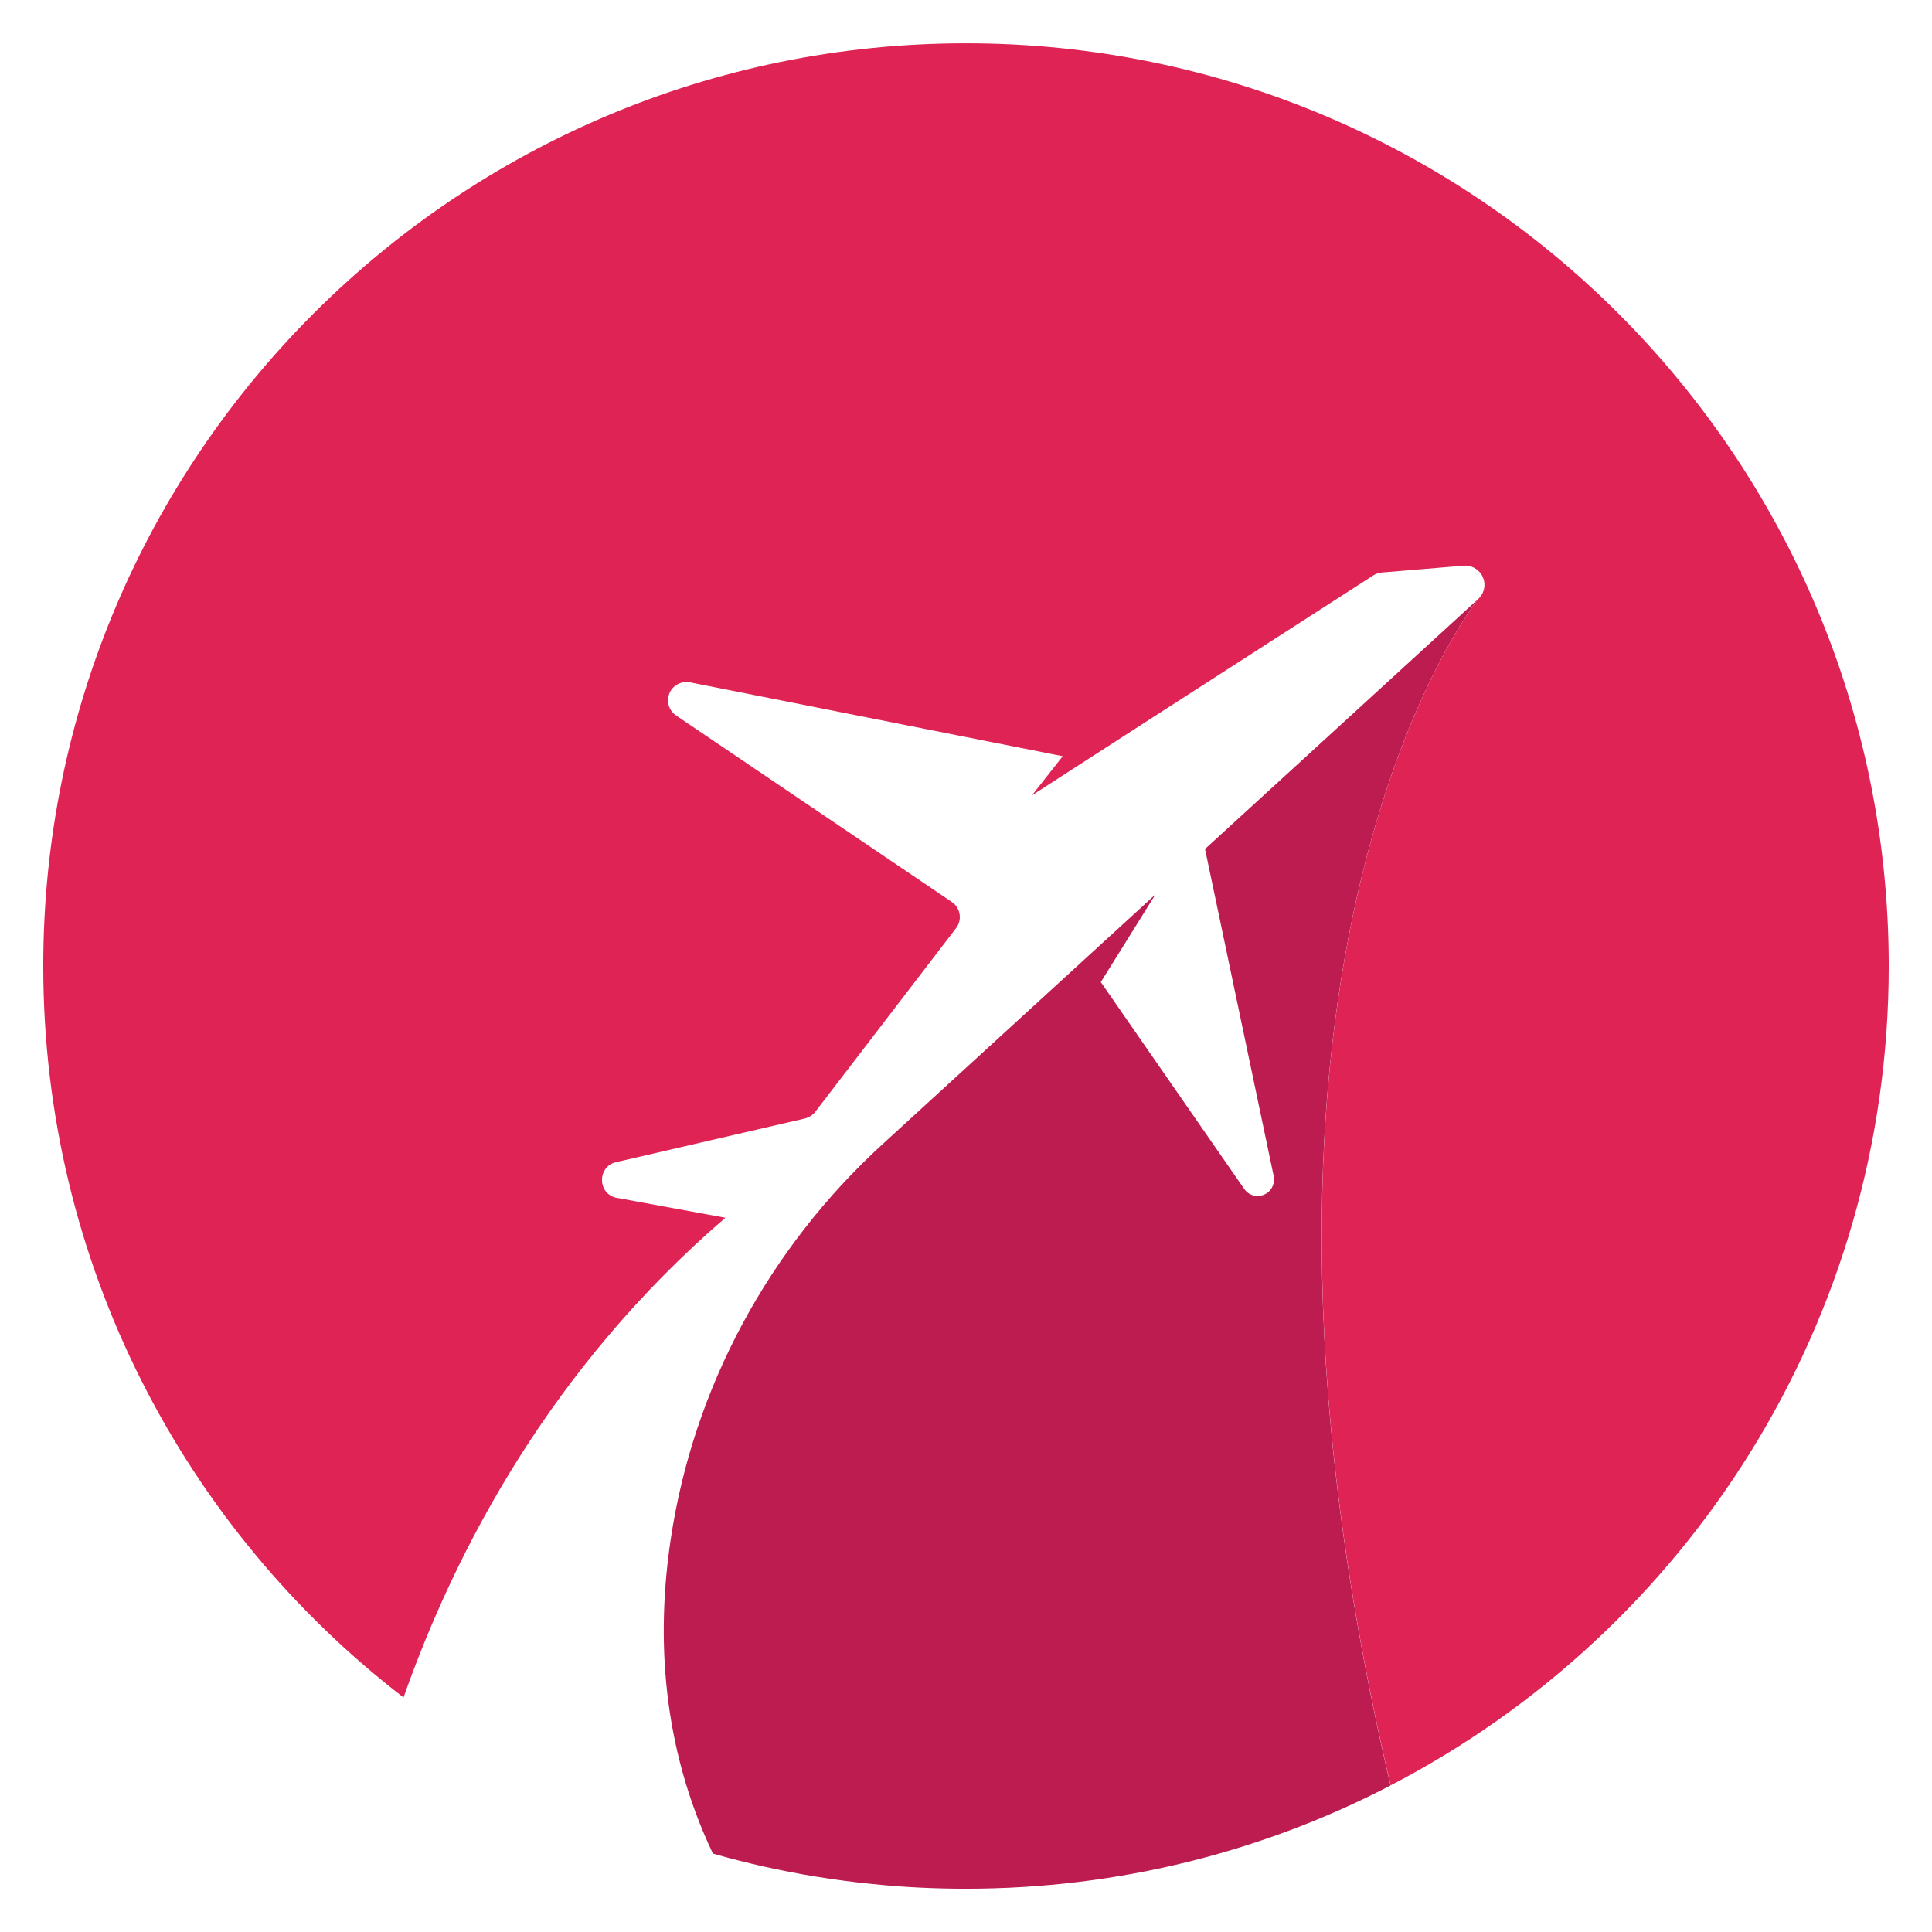
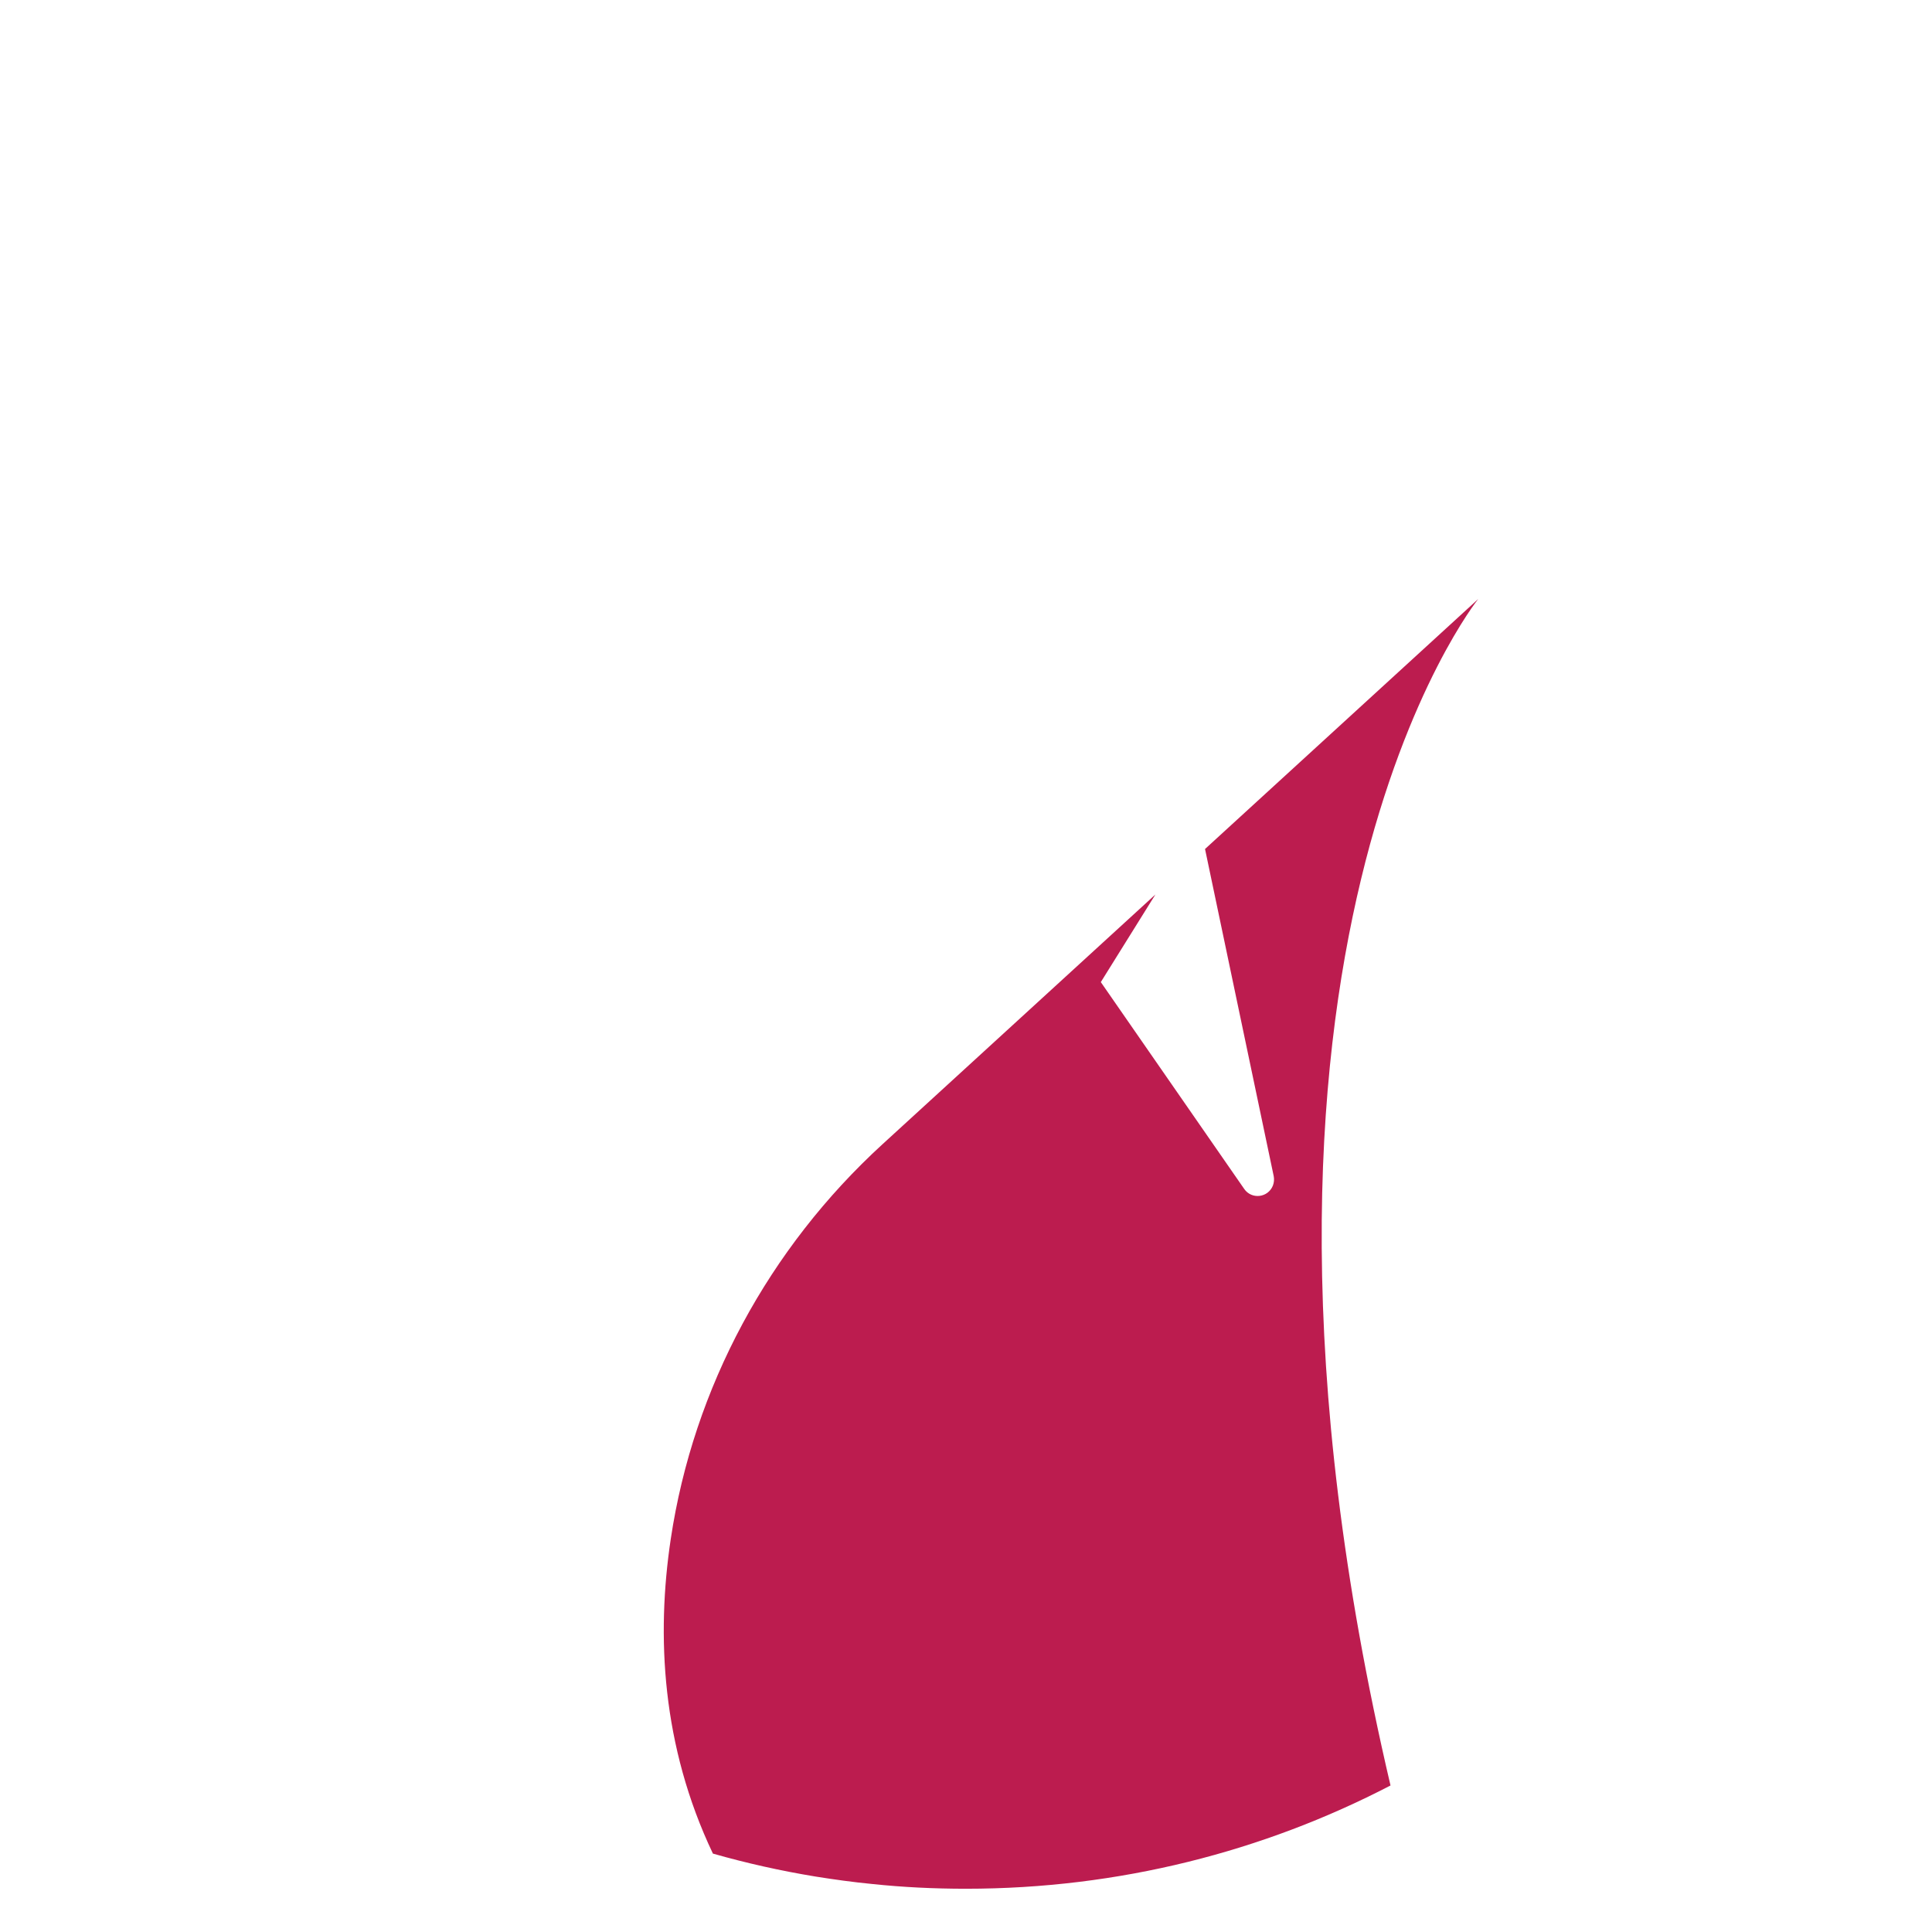
<svg xmlns="http://www.w3.org/2000/svg" version="1.1" id="Calque_1" x="0px" y="0px" width="36px" height="36px" viewBox="0 0 36 36" enable-background="new 0 0 36 36" xml:space="preserve">
  <g>
    <path id="XMLID_1726_" fill="#BC1C4F" d="M27.544,11.162l-5.09,4.658l1.28,6.097c0.011,0.059,0.006,0.119-0.016,0.176   c-0.092,0.227-0.396,0.261-0.534,0.061l-2.672-3.854l1.017-1.632l-3.781,3.46l-1.305,1.194c-2.112,1.933-3.521,4.527-3.945,7.358   c-0.27,1.803-0.169,3.849,0.786,5.859c0.624,0.178,1.263,0.321,1.914,0.428c0.345,0.055,0.697,0.104,1.049,0.138   c0.576,0.061,1.16,0.089,1.752,0.089c2.854,0,5.543-0.694,7.911-1.924C22.267,17.718,27.544,11.162,27.544,11.162z" />
-     <path id="XMLID_1725_" fill="#DF2455" d="M35.194,18.001c0-9.496-7.699-17.194-17.195-17.194c-9.495,0-17.193,7.698-17.193,17.194   c0,5.55,2.63,10.486,6.713,13.629c0.985-2.795,2.771-6.163,5.998-8.939l-2.047-0.375c-0.343-0.091-0.336-0.582,0.011-0.661   l3.515-0.813c0.078-0.018,0.146-0.063,0.194-0.123l2.624-3.423c0.12-0.155,0.084-0.381-0.08-0.49l-0.801-0.542l-4.335-2.932   c-0.225-0.152-0.191-0.494,0.061-0.598c0.063-0.025,0.13-0.032,0.196-0.02l6.947,1.377l-0.573,0.729l2.016-1.301l4.346-2.798   c0.048-0.03,0.102-0.049,0.155-0.053l1.528-0.127c0.109-0.009,0.219,0.034,0.292,0.115c0.135,0.146,0.124,0.371-0.021,0.505   c0,0-5.277,6.556-1.633,22.107C31.426,30.408,35.194,24.644,35.194,18.001z" />
  </g>
</svg>